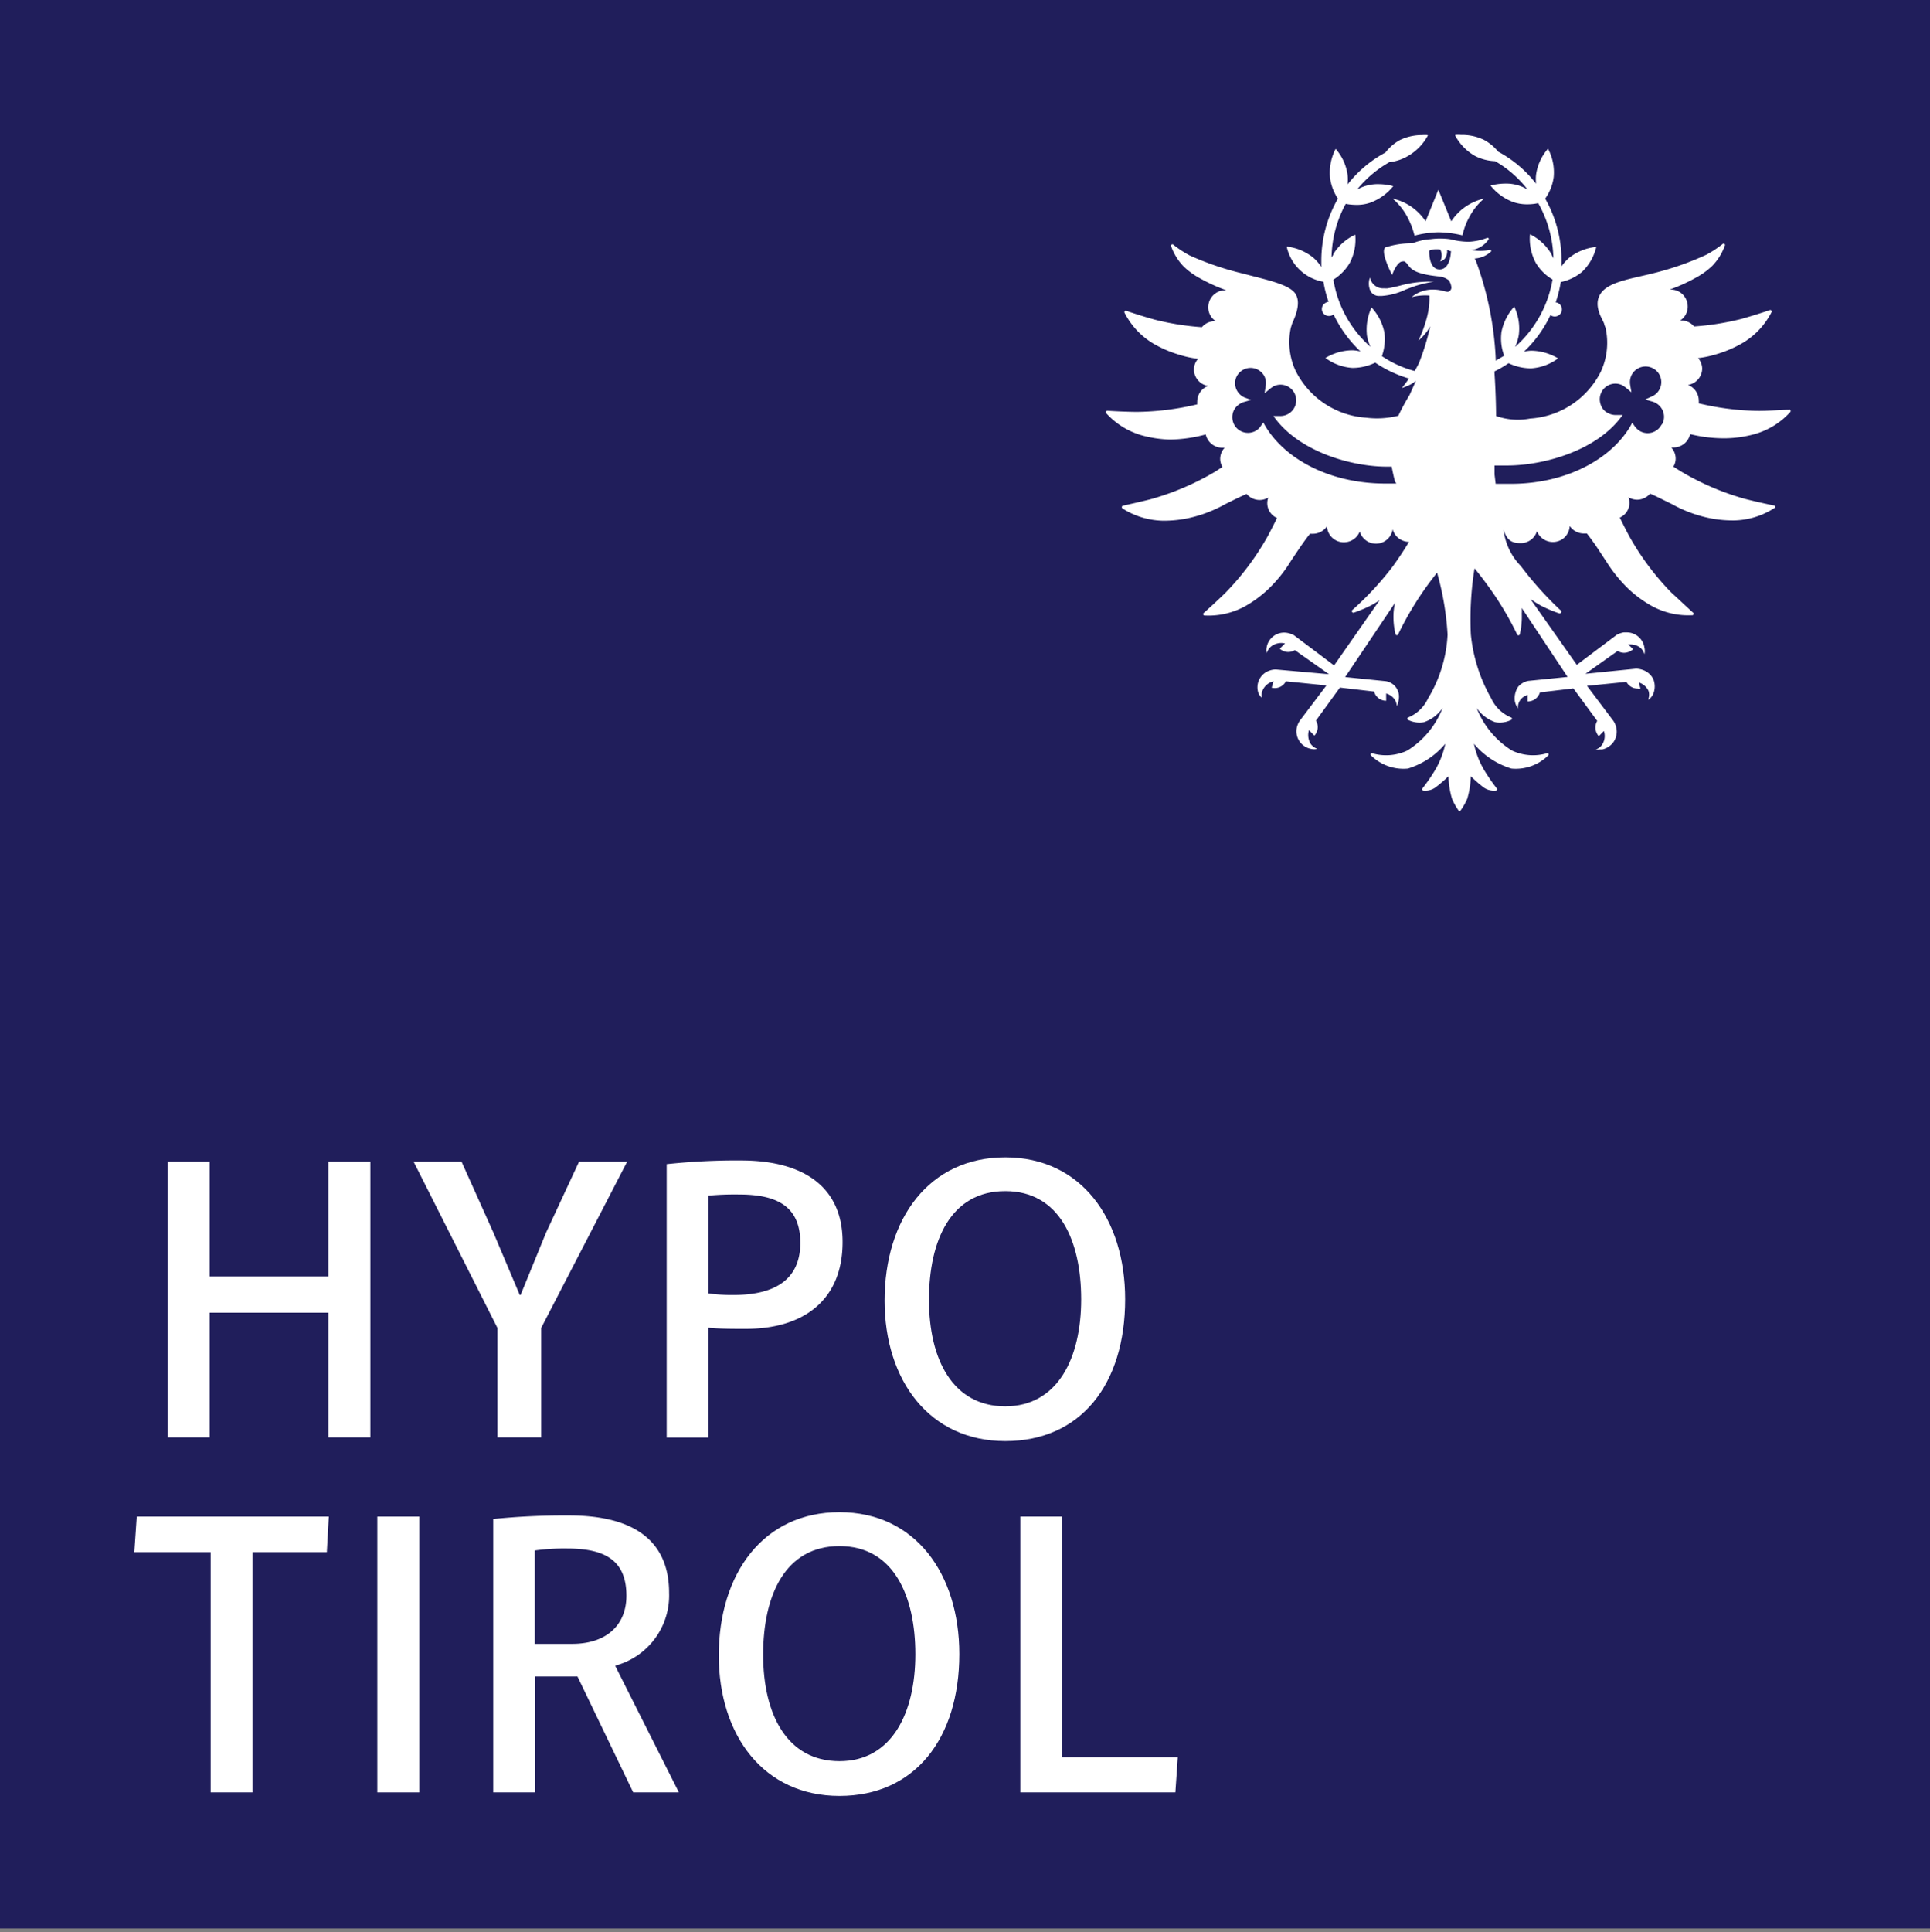
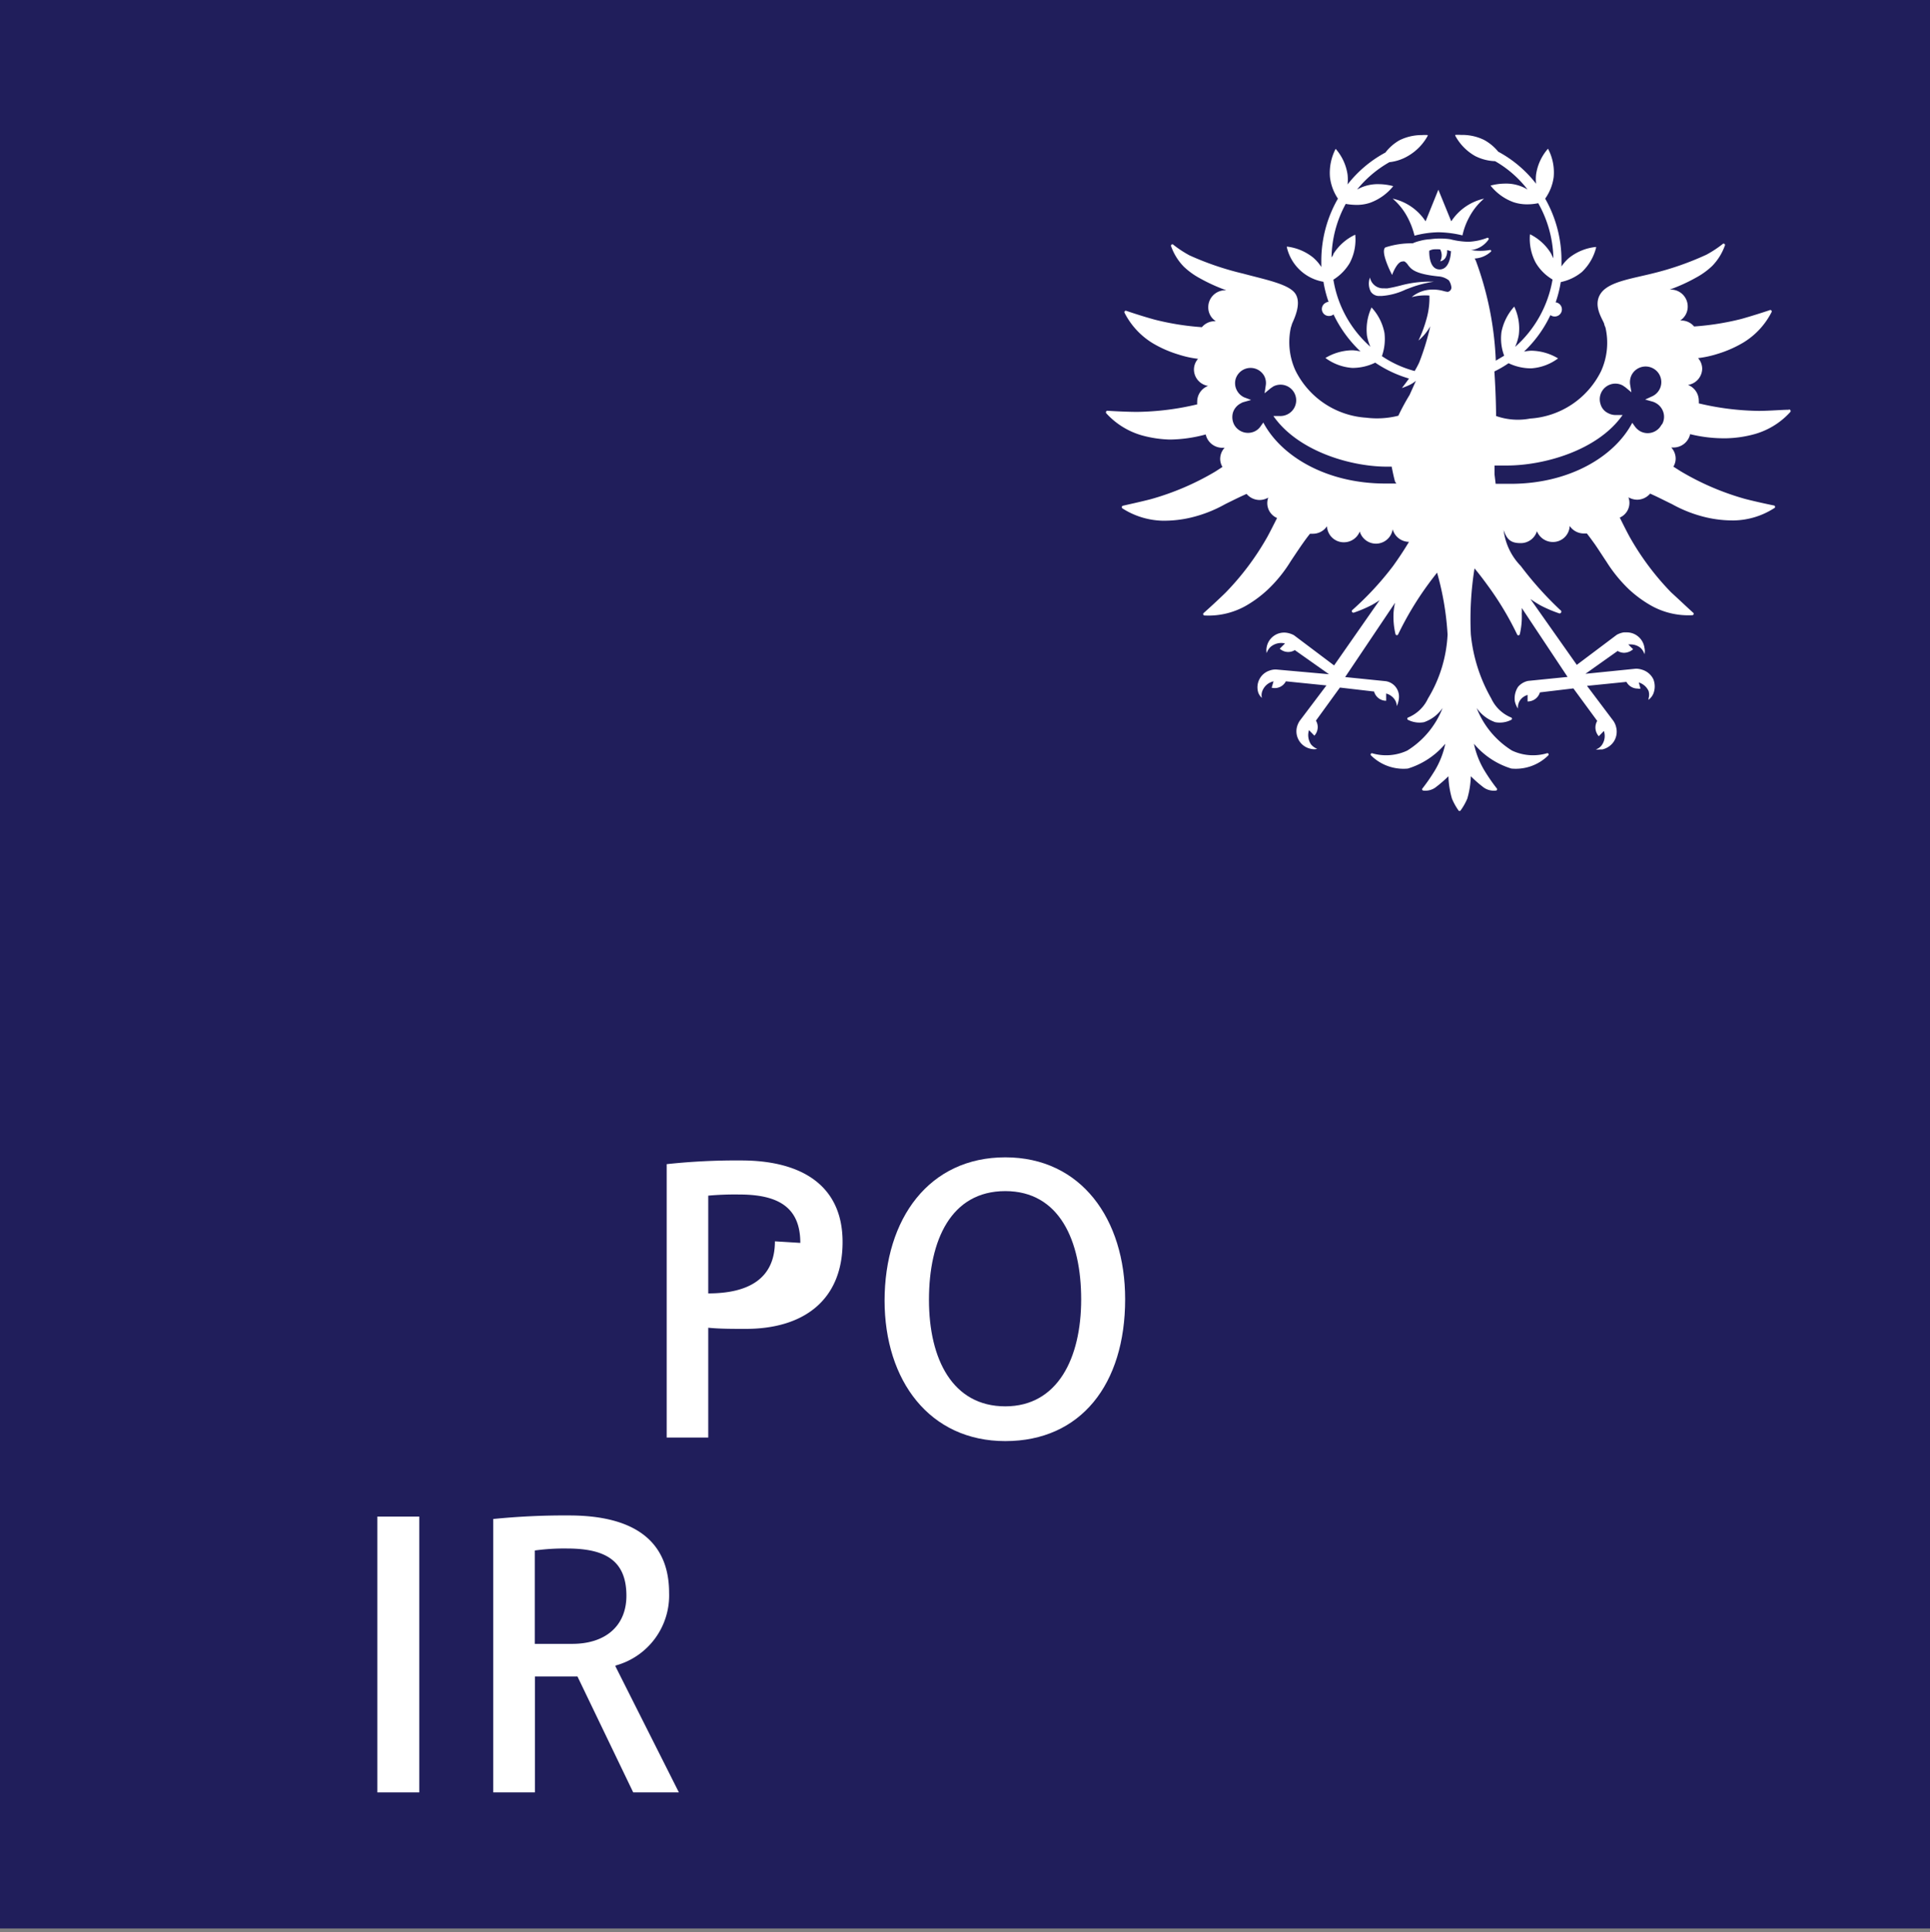
<svg xmlns="http://www.w3.org/2000/svg" width="136.06" height="136.18" viewBox="0 0 136.06 136.18">
  <rect x="0" y="0" width="136.06" height="136.18" fill="#808080" stroke="none" />
  <defs>
    <style>.a{fill:none;}.b{fill:#201e5b;}.c{fill:#fff;}.d{clip-path:url(#a);}</style>
    <clipPath id="a">
      <rect class="a" width="136.06" height="136.18" />
    </clipPath>
  </defs>
  <rect class="b" width="136.06" height="135.92" />
-   <path class="c" d="M14.85,109.4H9.47l.17-2.51H23.18l-.14,2.51H17.8v16.93H14.85Z" />
  <rect class="c" width="2.96" height="19.44" transform="translate(26.6 106.89)" />
  <g class="d">
    <path class="c" d="M34.77,107.06a50.412,50.412,0,0,1,5.34-.25c4.73,0,7.06,1.9,7.06,5.46a5.12,5.12,0,0,1-3.78,5.12v.06l4.47,8.88H44.64l-3.93-8.17h-3v8.17H34.77Zm5.57,8.8c2.36,0,3.82-1.28,3.82-3.39,0-2.5-1.51-3.33-4.19-3.33a15.09,15.09,0,0,0-2.27.14v6.58Z" />
-     <path class="c" d="M50.67,116.71c0-5.83,3.16-10.13,8.51-10.13s8.45,4.35,8.45,10c0,5.94-3.13,10-8.45,10s-8.51-4.24-8.51-9.93m13.86-.06c0-4.12-1.54-7.62-5.35-7.62s-5.38,3.44-5.38,7.65,1.68,7.51,5.38,7.51,5.35-3.41,5.35-7.54" />
-     <path class="c" d="M71.93,106.89h2.96v16.96h8.14l-.17,2.48H71.93Z" />
-     <path class="c" d="M11.82,81.88h2.96v8.08h8.37V81.88h2.96v19.43H23.15V92.52H14.78v8.79H11.82Z" />
-     <path class="c" d="M35.07,93.6,29.16,81.88h3.38l2.25,5.01,1.85,4.38h.06l1.79-4.38,2.33-5.01h3.39L38.15,93.6v7.71H35.07Z" />
-     <path class="c" d="M47,82.05a45.7,45.7,0,0,1,5.26-.26c4.07,0,7.14,1.63,7.14,5.75s-2.78,6.15-6.91,6.12c-.88,0-1.74,0-2.56-.08v7.74H47Zm9.42,5.55c0-2.5-1.54-3.41-4.3-3.41a20.722,20.722,0,0,0-2.19.08v6.89a12.371,12.371,0,0,0,1.79.11c2.9,0,4.7-1.08,4.7-3.67" />
+     <path class="c" d="M47,82.05a45.7,45.7,0,0,1,5.26-.26c4.07,0,7.14,1.63,7.14,5.75s-2.78,6.15-6.91,6.12c-.88,0-1.74,0-2.56-.08v7.74H47Zm9.42,5.55c0-2.5-1.54-3.41-4.3-3.41a20.722,20.722,0,0,0-2.19.08v6.89c2.9,0,4.7-1.08,4.7-3.67" />
    <path class="c" d="M62.36,91.7c0-5.84,3.16-10.13,8.51-10.13s8.45,4.35,8.45,10c0,6-3.13,10-8.45,10s-8.51-4.24-8.51-9.93m13.86-.06c0-4.13-1.53-7.63-5.35-7.63s-5.38,3.45-5.38,7.66,1.68,7.51,5.38,7.51,5.35-3.41,5.35-7.54" />
    <path class="c" d="M102.31,15.6l-.91-2.23-.9,2.23A3.73,3.73,0,0,0,98.18,14a4.46,4.46,0,0,1,1.06,1.34,5.55,5.55,0,0,1,.48,1.27,7.1,7.1,0,0,1,1.68-.24,7.65,7.65,0,0,1,1.7.22,4.77,4.77,0,0,1,.46-1.25A4.46,4.46,0,0,1,104.62,14a3.72,3.72,0,0,0-2.31,1.6m14.82,14.34a1.1,1.1,0,0,1-1.49.46,1.18,1.18,0,0,1-.39-.35l-.18-.25c-1.26,2.4-4.47,4.31-8.6,4.3h-1.03l-.08-.67v-.62h.87c2.62,0,6.41-1.06,8.16-3.56h-.42a1.12,1.12,0,0,1-.6-.13,1,1,0,0,1-.54-.65,1.1,1.1,0,0,1,1.57-1.3l.19.13.42.35-.09-.54a1.14,1.14,0,0,1,.11-.69,1.11,1.11,0,0,1,1.5-.46,1.09,1.09,0,0,1,.54.65,1.1,1.1,0,0,1-.59,1.32l-.5.23.53.15a1,1,0,0,1,.21.09,1.12,1.12,0,0,1,.54.65,1.07,1.07,0,0,1-.08.84M102.29,17.66s0,1.33-.8,1.33-.73-1.32-.73-1.32a1.1,1.1,0,0,1,.26-.09,2.47,2.47,0,0,1,.51,0,.89.89,0,0,1,0,.84.56.56,0,0,0,.37-.25.93.93,0,0,0,.12-.41c0-.07,0-.11,0-.13a1,1,0,0,1,.25.08M98.44,34.08h-.78c-4.12,0-7.33-1.9-8.6-4.3l-.18.25a1.06,1.06,0,0,1-.38.35,1.11,1.11,0,0,1-1.5-.46,1.16,1.16,0,0,1-.08-.84,1.1,1.1,0,0,1,.55-.65.72.72,0,0,1,.2-.09l.53-.15L87.7,28a1.11,1.11,0,0,1-.5-.48,1.07,1.07,0,0,1-.08-.84,1.1,1.1,0,0,1,2-.19,1.07,1.07,0,0,1,.11.69l-.08.54.42-.35.19-.13a1.1,1.1,0,1,1,1.03,1.95,1.14,1.14,0,0,1-.61.13h-.41c1.74,2.5,5.53,3.61,8.16,3.57h.18s.13.69.24,1.06Zm27.65-5.2c-.44,0-1.39.08-2.11.08a19.15,19.15,0,0,1-4.22-.53,1.36,1.36,0,0,0,0-.2,1.19,1.19,0,0,0-.76-1.1A1.18,1.18,0,0,0,120,26a1.14,1.14,0,0,0-.29-.76,7.38,7.38,0,0,0,1.38-.3,8.21,8.21,0,0,0,1.8-.79,5.34,5.34,0,0,0,2-2.15.1.1,0,0,0-.13-.14c-.41.14-1.32.43-2,.62a18.88,18.88,0,0,1-3.33.53,1.18,1.18,0,0,0-.91-.42h-.07a1.16,1.16,0,0,0,.53-1,1.19,1.19,0,0,0-1.2-1.18h-.07a12,12,0,0,0,1.85-.84,5.27,5.27,0,0,0,1.15-.83,3.92,3.92,0,0,0,.88-1.41.1.1,0,1,0-.16-.12,7.911,7.911,0,0,1-1.13.74,20.68,20.68,0,0,1-3.79,1.32c-1.51.38-3.1.59-3.66,1.41s.08,1.74.23,2.11a1.209,1.209,0,0,0,.1.29,4.82,4.82,0,0,1-.31,3.08,6,6,0,0,1-5,3.34,4.61,4.61,0,0,1-2.4-.18s0-1.36-.12-3.14a7.65,7.65,0,0,0,1-.58,3.7,3.7,0,0,0,1.5.36h.11a3.55,3.55,0,0,0,1.88-.7h0a3.78,3.78,0,0,0-1.82-.54h-.11a3.55,3.55,0,0,0-.47.06,8.56,8.56,0,0,0,1.86-2.57.52.52,0,0,0,.39.09.5.5,0,0,0-.02-.99,8.55,8.55,0,0,0,.36-1.43,3.44,3.44,0,0,0,1.49-.71,3.57,3.57,0,0,0,1-1.71v-.05h-.05a3.63,3.63,0,0,0-1.86.77,3,3,0,0,0-.53.6q0-.18,0-.36A8.8,8.8,0,0,0,108.93,14a3.37,3.37,0,0,0,.6-1.52,3.57,3.57,0,0,0-.4-2h0a3.52,3.52,0,0,0-.84,1.82,2.83,2.83,0,0,0,0,.65,8.43,8.43,0,0,0-2.67-2.26,3.35,3.35,0,0,0-1-.83A3.51,3.51,0,0,0,103,9.51a2.61,2.61,0,0,0-.41,0h0v.05A3.6,3.6,0,0,0,104,11a3.37,3.37,0,0,0,1.4.36,7.72,7.72,0,0,1,2.29,2,2.84,2.84,0,0,0-.61-.28,2.91,2.91,0,0,0-1-.14,4,4,0,0,0-1,.14h0a3.65,3.65,0,0,0,1.62,1.17,3,3,0,0,0,1,.15,3.63,3.63,0,0,0,.74-.08,8.24,8.24,0,0,1,1.07,3.89l-.17-.35a3.61,3.61,0,0,0-1.48-1.35h0a3.58,3.58,0,0,0,.4,2,3.34,3.34,0,0,0,1.19,1.19,8.14,8.14,0,0,1-2.64,4.75,3.44,3.44,0,0,0,.26-.84,3.59,3.59,0,0,0-.32-2h0a3.75,3.75,0,0,0-.9,1.79,3.44,3.44,0,0,0,.19,1.67l-.59.35a22.93,22.93,0,0,0-1.39-7,1.241,1.241,0,0,0-.1-.2,1.83,1.83,0,0,0,1.13-.47.072.072,0,0,0-.06-.13,3.86,3.86,0,0,1-1.35,0h.07a1.75,1.75,0,0,0,1.19-.74.08.08,0,0,0-.09-.12,4.12,4.12,0,0,1-1.32.28,5.45,5.45,0,0,1-1.3-.18,5,5,0,0,0-1.39,0,3.566,3.566,0,0,0-.75.12,2.67,2.67,0,0,0-.5.17h0a5.84,5.84,0,0,0-1.93.29c-.31.25.2,1.4.48,1.94.1-.28.4-.95.73-.95a.28.28,0,0,1,.15,0,.88.88,0,0,1,.25.26c.22.28.48.62,2.13.79a1.34,1.34,0,0,1,.74.28,1.08,1.08,0,0,1,.18.5.31.31,0,0,1-.26.31,1.73,1.73,0,0,1-.3-.06,2.67,2.67,0,0,0-.7-.1h-.07a2.29,2.29,0,0,0-1.47.53,3.87,3.87,0,0,1,1.25-.11,5.31,5.31,0,0,1-.16,1.48A9.18,9.18,0,0,1,100,24a3.67,3.67,0,0,0,.83-1,17.69,17.69,0,0,1-.78,2.55c-.09.19-.2.4-.32.6a7.57,7.57,0,0,1-2.31-1.05,3.6,3.6,0,0,0,.18-1.64,3.63,3.63,0,0,0-.91-1.79h0a3.7,3.7,0,0,0-.32,2,3.47,3.47,0,0,0,.24.77A8,8,0,0,1,94,19.71a3.46,3.46,0,0,0,1.15-1.17,3.52,3.52,0,0,0,.39-2h0A3.62,3.62,0,0,0,94,17.9c0,.08-.09.17-.13.25a8.14,8.14,0,0,1,1-3.78,4.38,4.38,0,0,0,.72.07,2.91,2.91,0,0,0,1-.15,3.72,3.72,0,0,0,1.63-1.17h0a4.09,4.09,0,0,0-1-.14,2.966,2.966,0,0,0-1.55.38,8,8,0,0,1,2.28-1.93,3.26,3.26,0,0,0,1.3-.43,3.68,3.68,0,0,0,1.4-1.43V9.52h0a2.55,2.55,0,0,0-.4,0,3.55,3.55,0,0,0-1.58.36,3.33,3.33,0,0,0-1,.87A8.47,8.47,0,0,0,95,13a3.16,3.16,0,0,0,0-.69,3.52,3.52,0,0,0-.84-1.82h0a3.67,3.67,0,0,0-.4,2A3.45,3.45,0,0,0,94.32,14a8.78,8.78,0,0,0-1.17,4.39v.43a3,3,0,0,0-.58-.67,3.61,3.61,0,0,0-1.85-.77h0v.05a3.2,3.2,0,0,0,2.58,2.43,8.09,8.09,0,0,0,.36,1.41.57.57,0,0,0-.25.1.49.49,0,0,0,.28.9.48.48,0,0,0,.32-.11,8.81,8.81,0,0,0,1.9,2.61,3.08,3.08,0,0,0-.53-.08h-.12a3.78,3.78,0,0,0-1.82.54h0a3.59,3.59,0,0,0,1.88.7h.12a3.65,3.65,0,0,0,1.51-.37,8.51,8.51,0,0,0,2.38,1.12c-.27.38-.5.67-.5.67s.21-.07.48-.19a2.21,2.21,0,0,0,.51-.32l-.45,1a15.511,15.511,0,0,0-.79,1.46,6.13,6.13,0,0,1-2.26.14,6,6,0,0,1-5-3.34,4.81,4.81,0,0,1-.32-3s.07-.22.09-.29c.16-.37.68-1.43.23-2.11s-2.15-1-3.66-1.41A20.68,20.68,0,0,1,83.86,18a7.91,7.91,0,0,1-1.13-.74.1.1,0,1,0-.16.12,3.92,3.92,0,0,0,.88,1.41,5.27,5.27,0,0,0,1.15.83,12.45,12.45,0,0,0,1.85.84h-.07a1.19,1.19,0,0,0-1.2,1.18,1.16,1.16,0,0,0,.53,1h-.07a1.18,1.18,0,0,0-.91.42,18.77,18.77,0,0,1-3.32-.53c-.7-.19-1.6-.48-2-.62a.1.1,0,0,0-.13.14,5.34,5.34,0,0,0,2,2.15,8.11,8.11,0,0,0,1.81.79,7.14,7.14,0,0,0,1.37.3,1.14,1.14,0,0,0-.29.76,1.18,1.18,0,0,0,1,1.15,1.18,1.18,0,0,0-.77,1.1,1.36,1.36,0,0,0,0,.2,19.15,19.15,0,0,1-4.22.53c-.72,0-1.67-.05-2.11-.08a.11.11,0,0,0-.08.18,5.4,5.4,0,0,0,2.49,1.55,8.14,8.14,0,0,0,2,.3A9.91,9.91,0,0,0,85,30.62h0a1.2,1.2,0,0,0,1.18.94h.15a1.16,1.16,0,0,0-.31.78,1.11,1.11,0,0,0,.16.57l-.51.33a18.86,18.86,0,0,1-4.53,1.94c-.69.18-1.62.38-2,.47a.11.11,0,0,0,0,.19,5.5,5.5,0,0,0,2.81.86,8.23,8.23,0,0,0,2-.22,9.32,9.32,0,0,0,2.41-.94s.92-.46,1.3-.63l.22-.1a1.21,1.21,0,0,0,.92.43,1.24,1.24,0,0,0,.61-.17,1.14,1.14,0,0,0,.62,1.44c-.22.43-.44.88-.68,1.32a19,19,0,0,1-2.95,3.94c-.51.5-1.21,1.14-1.54,1.43a.1.1,0,0,0,.06.18,5.37,5.37,0,0,0,2.87-.66,8.33,8.33,0,0,0,1.58-1.16,9.84,9.84,0,0,0,1.62-2s.57-.86.81-1.2.36-.5.55-.74h.2a1.2,1.2,0,0,0,1-.53,1.18,1.18,0,0,0,1.19,1.13,1.2,1.2,0,0,0,1.12-.76,1.19,1.19,0,0,0,2.32-.16,1.2,1.2,0,0,0,1.15.89c-.34.57-.71,1.13-1.12,1.7A21.49,21.49,0,0,1,95.33,43a.11.11,0,0,0,.11.18,9.31,9.31,0,0,0,1.27-.54,6.261,6.261,0,0,0,.55-.34l-3.21,4.6-2.83-2.13a1.64,1.64,0,0,0-.5-.17,1.25,1.25,0,0,0-1.42,1,1,1,0,0,0,0,.43,1,1,0,0,1,.29-.45,1.15,1.15,0,0,1,1-.23l-.37.37a.88.88,0,0,0,1.06.1l2.41,1.7L90,47.19a1.19,1.19,0,0,0-.49.07,1.24,1.24,0,0,0-.8,1.57,1,1,0,0,0,.25.36.81.81,0,0,1,.05-.53,1.1,1.1,0,0,1,.77-.64l-.13.45a.88.88,0,0,0,1-.45l2.86.29L91.63,50.8a1.43,1.43,0,0,0-.21.49,1.26,1.26,0,0,0,1,1.49.93.93,0,0,0,.44,0,1.07,1.07,0,0,1-.44-.32,1.18,1.18,0,0,1-.14-1l.38.39a.89.89,0,0,0,.11-1.06l1.69-2.33,2.41.28a.88.88,0,0,0,.85.65v-.51a1.07,1.07,0,0,1,.57.38.88.88,0,0,1,.18.51,1.72,1.72,0,0,0,.15-.56,1.1,1.1,0,0,0-.93-1.2l-2.86-.29,3.52-5.24a4.219,4.219,0,0,0-.11.76,5.32,5.32,0,0,0,.14,1.46.1.1,0,0,0,.19,0,22.49,22.49,0,0,1,2.1-3.5c.21-.29.43-.57.64-.84a20.1,20.1,0,0,1,.74,4.37,9.57,9.57,0,0,1-1.38,4.5,2.66,2.66,0,0,1-1.4,1.34.09.09,0,0,0,0,.17,1.78,1.78,0,0,0,1.12.16,2.65,2.65,0,0,0,1.31-1,6.17,6.17,0,0,1-2.49,3,3.51,3.51,0,0,1-2.48.19.09.09,0,0,0-.08.15,3.25,3.25,0,0,0,2.6.93,5.56,5.56,0,0,0,2.64-1.75,6.05,6.05,0,0,1-.74,1.89,13.24,13.24,0,0,1-.87,1.26.09.09,0,0,0,.06.15,1.22,1.22,0,0,0,.83-.2,8.87,8.87,0,0,0,.94-.81,6.28,6.28,0,0,0,.25,1.58,4.32,4.32,0,0,0,.46.83.09.09,0,0,0,.15,0,4.28,4.28,0,0,0,.47-.83,6.28,6.28,0,0,0,.25-1.58,8.52,8.52,0,0,0,.93.81,1.25,1.25,0,0,0,.84.2.09.09,0,0,0,.06-.15,13.239,13.239,0,0,1-.87-1.26,6.05,6.05,0,0,1-.74-1.89,5.56,5.56,0,0,0,2.64,1.75,3.26,3.26,0,0,0,2.6-.93.09.09,0,0,0-.09-.15,3.49,3.49,0,0,1-2.47-.19,6.17,6.17,0,0,1-2.49-3,2.65,2.65,0,0,0,1.31,1,1.78,1.78,0,0,0,1.12-.16.09.09,0,0,0,0-.17,2.66,2.66,0,0,1-1.4-1.34,11.33,11.33,0,0,1-1.44-4.52,22.63,22.63,0,0,1,.26-4.65h0c.3.36.6.75.89,1.15a21.839,21.839,0,0,1,2.11,3.5.1.1,0,0,0,.19,0,5.32,5.32,0,0,0,.14-1.46,2.711,2.711,0,0,0,0-.4l3.23,4.86-2.78.28h0a1.26,1.26,0,0,0-.71.42,1.48,1.48,0,0,0-.23,1,1.4,1.4,0,0,0,.16.43l.06.1v-.12a.9.9,0,0,1,.17-.49,1,1,0,0,1,.51-.35v.46h0a.9.9,0,0,0,.87-.64l2.36-.28,1.68,2.29a.92.92,0,0,0,.11,1.08h0l.36-.37a1.11,1.11,0,0,1-.15,1,.82.82,0,0,1-.42.3h0a1,1,0,0,0,.3,0h.16a1.33,1.33,0,0,0,.8-.54,1.28,1.28,0,0,0,.18-1,1.31,1.31,0,0,0-.2-.47l-1.86-2.47,2.78-.28a.89.89,0,0,0,.79.47.41.41,0,0,0,.2,0h0l-.12-.43a1.12,1.12,0,0,1,.69.6.91.91,0,0,1,0,.52v.11l.08-.08a1,1,0,0,0,.26-.37,1.38,1.38,0,0,0,0-1,1.29,1.29,0,0,0-.77-.67,1.48,1.48,0,0,0-.46-.08h0l-3.56.36,2.27-1.61a.89.89,0,0,0,.46.13,1,1,0,0,0,.63-.25h0l-.34-.34h.16a1.1,1.1,0,0,1,.7.24,1,1,0,0,1,.28.45v0a1,1,0,0,0,0-.45,1.26,1.26,0,0,0-1.26-1.09h-.2a1.58,1.58,0,0,0-.49.17l-2.82,2.12-3.27-4.64c.23.16.48.32.73.46a9.309,9.309,0,0,0,1.27.54A.123.123,0,1,0,110,43a24.409,24.409,0,0,1-2.79-3.11A4.37,4.37,0,0,1,106,37.35c.24.72.55.93,1.21.93a1.19,1.19,0,0,0,1.14-.84,1.21,1.21,0,0,0,1.12.76,1.18,1.18,0,0,0,1.19-1.13,1.2,1.2,0,0,0,1,.53h.21c.19.24.37.49.55.74s.81,1.23.8,1.2a10.2,10.2,0,0,0,1.62,2,8.331,8.331,0,0,0,1.59,1.16,5.36,5.36,0,0,0,2.86.66.1.1,0,0,0,.07-.18c-.33-.29-1-.93-1.55-1.43a18.88,18.88,0,0,1-2.94-3.94c-.24-.44-.46-.89-.68-1.33a1.13,1.13,0,0,0,.61-1.43,1.27,1.27,0,0,0,.61.17,1.21,1.21,0,0,0,.92-.43l.22.1c.38.17,1.32.65,1.3.63a9.32,9.32,0,0,0,2.41.94,8.28,8.28,0,0,0,2,.22,5.43,5.43,0,0,0,2.81-.86.1.1,0,0,0,0-.19c-.44-.09-1.37-.29-2.06-.47a18.77,18.77,0,0,1-4.52-1.94l-.52-.33a1.11,1.11,0,0,0,.16-.57,1.16,1.16,0,0,0-.31-.78h.15a1.2,1.2,0,0,0,1.18-.94h0a10,10,0,0,0,2.57.29,8.14,8.14,0,0,0,2-.3,5.34,5.34,0,0,0,2.49-1.55.11.11,0,0,0-.08-.18M97.85,20.32a1.23,1.23,0,0,1-.27,0,.94.94,0,0,1-1-.76,1.22,1.22,0,0,0,.06,1,.7.7,0,0,0,.53.3h.23a4.68,4.68,0,0,0,1.69-.45c.27-.1.54-.21.81-.29a8.61,8.61,0,0,1,1.19-.27h-.38a7.92,7.92,0,0,0-2,.28c-.28.07-.57.14-.88.19" />
  </g>
</svg>